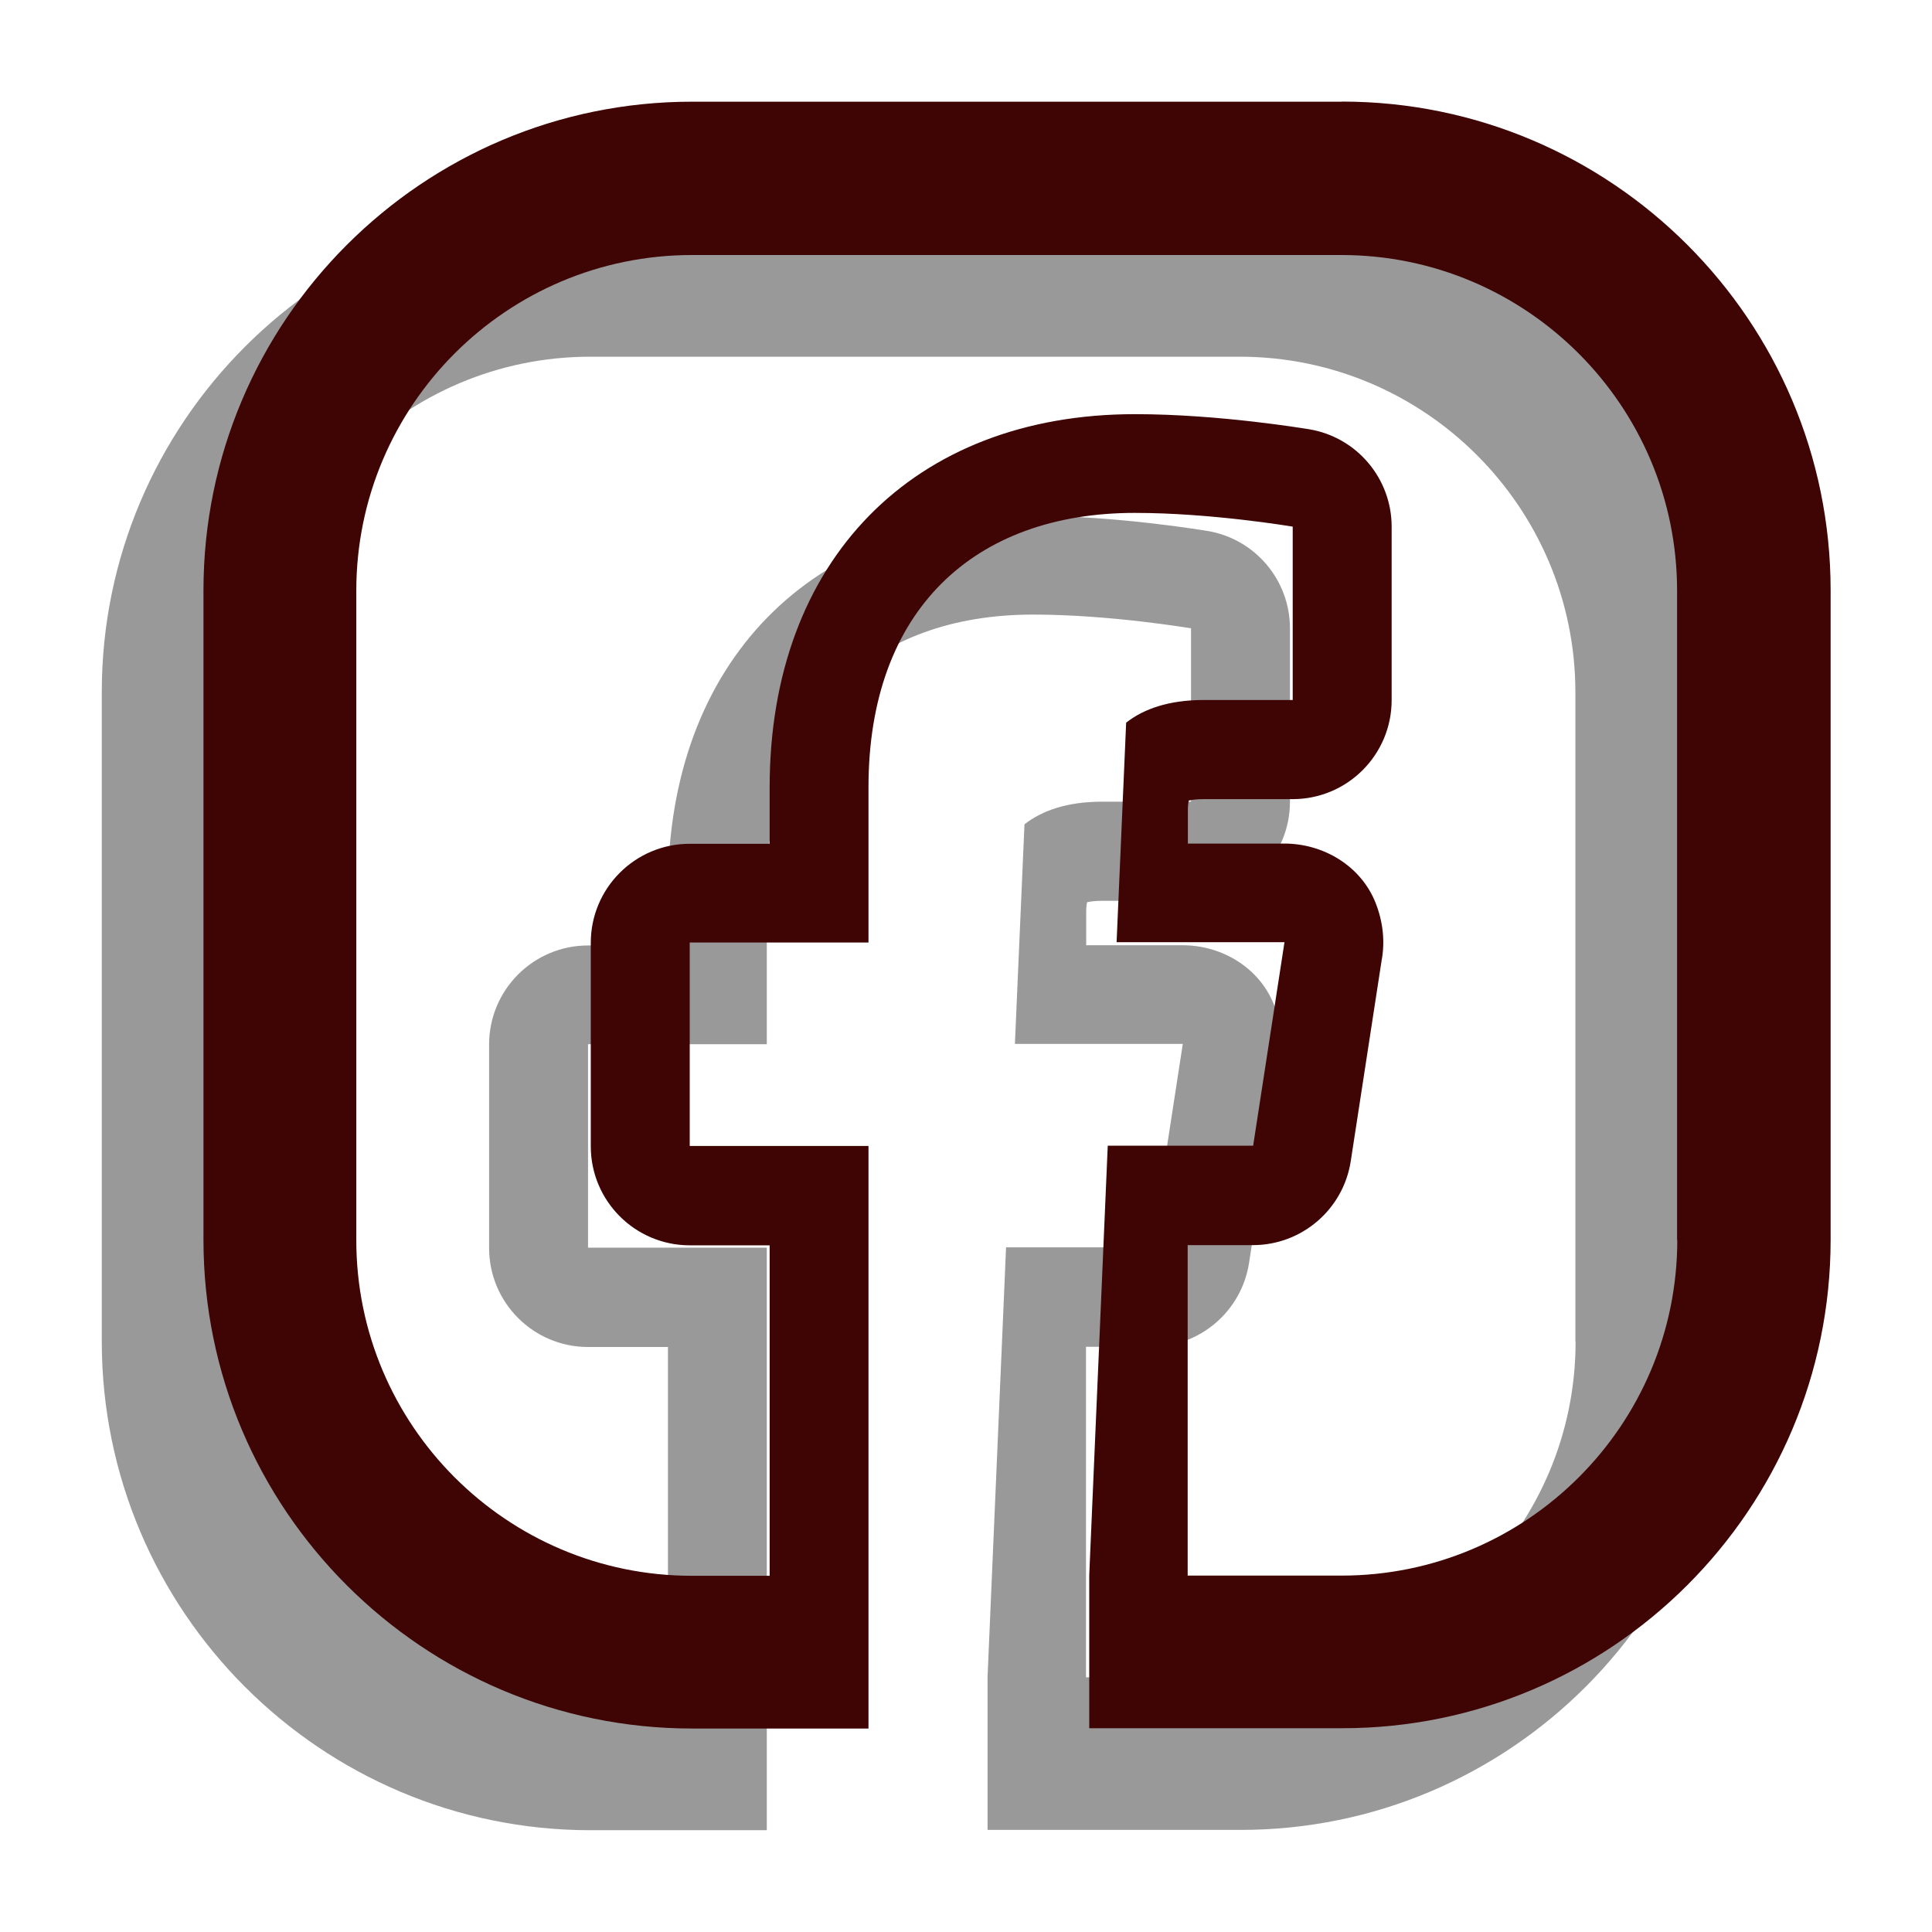
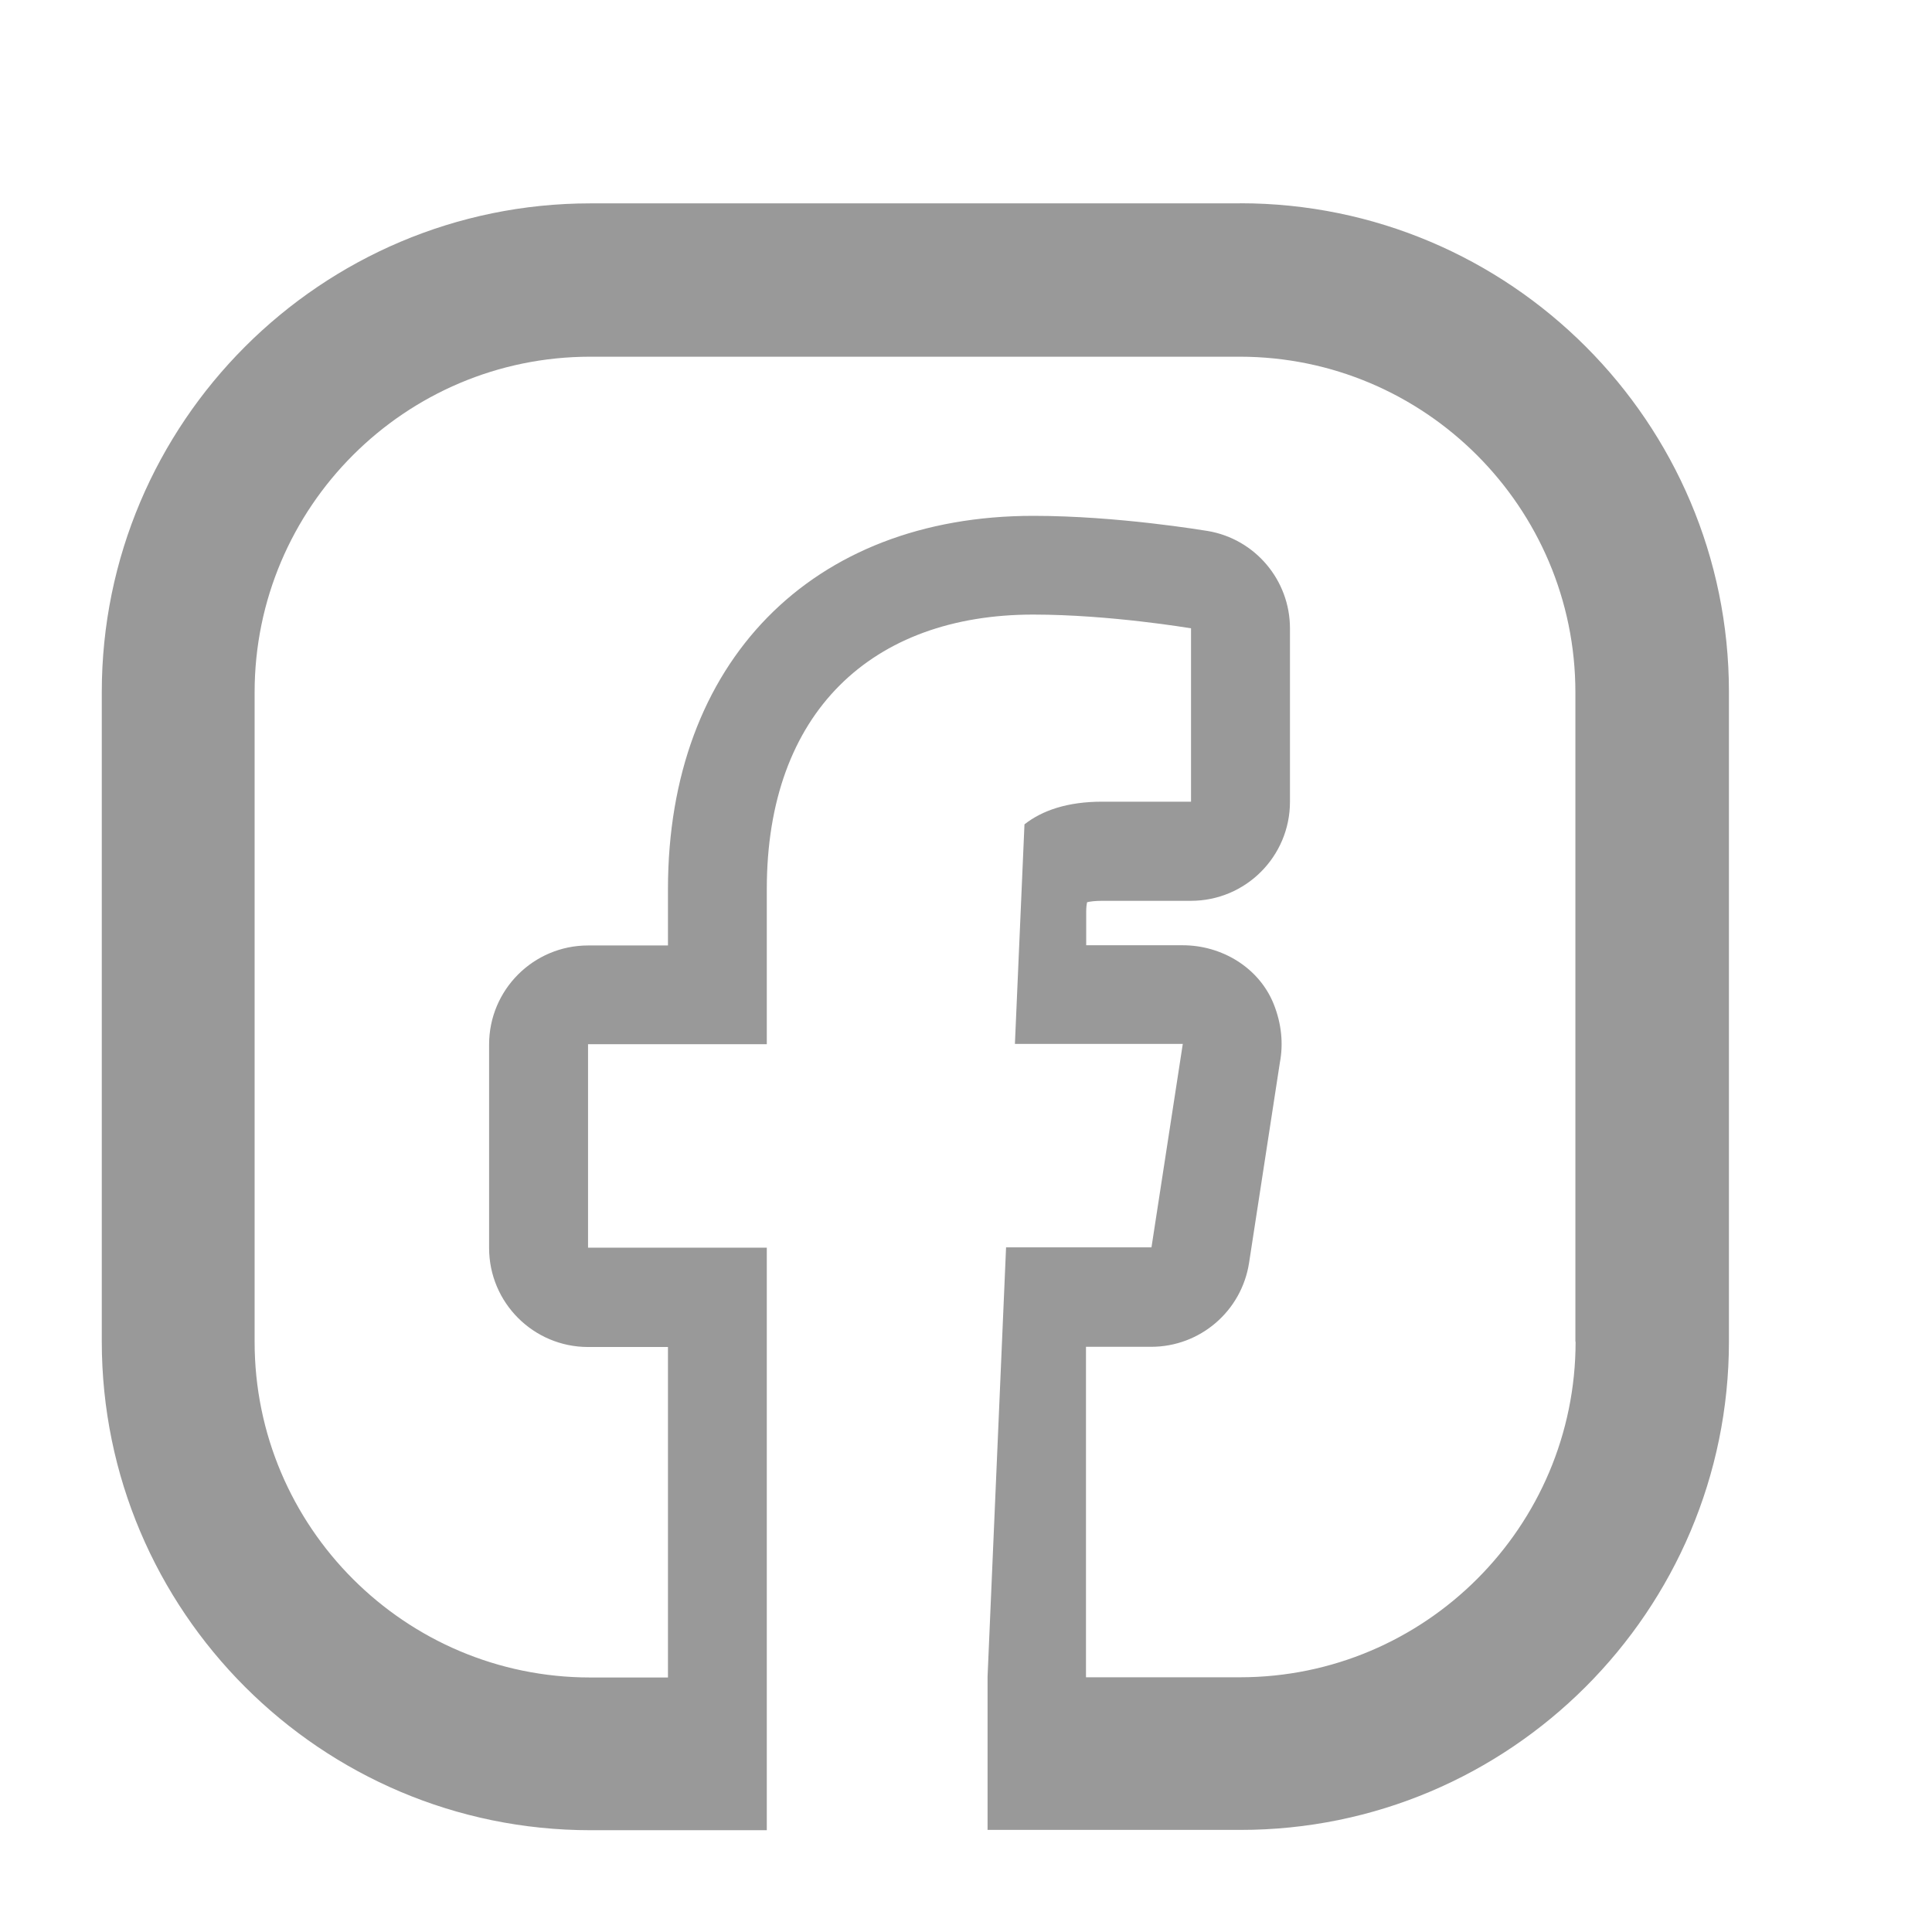
<svg xmlns="http://www.w3.org/2000/svg" fill="none" height="19" viewBox="0 0 19 19" width="19">
  <path d="m12.194 2h-6.387c-2.651 0-4.806 2.156-4.806 4.806v6.387c0 2.651 2.156 4.806 4.806 4.806h1.734v-1.506-4.223h-1.758v-2.001h1.758v-1.527c0-1.738 1.035-2.698 2.62-2.698.751 0 1.536.133 1.552.135v1.705h-.873c-.342 0-.591.086-.765.223l-.094 2.159h1.651l-.308 2.001h-1.43l-.182 4.223v1.506h2.485c2.651.002 4.806-2.154 4.806-4.804v-6.387c0-2.651-2.155-4.806-4.806-4.806zm3.301 11.194c0 1.821-1.48 3.301-3.301 3.301h-1.514v-3.25h.641c.481 0 .89-.351.963-.827l.303-1.97c.034-.18.018-.376-.061-.574-.144-.358-.51-.578-.895-.578h-.949v-.328c0-.043.004-.074.009-.095.027-.007.076-.014.148-.014h.873c.538 0 .974-.436.974-.974v-1.705c0-.474-.342-.879-.808-.958-.036-.005-.884-.149-1.716-.149-2.183 0-3.593 1.441-3.593 3.67v.555h-.785c-.538 0-.974.436-.974.974v2.001c0 .538.436.974.974.974h.785v3.25h-.764c-1.821 0-3.301-1.48-3.301-3.301v-6.387c0-1.821 1.48-3.301 3.301-3.301h6.387c1.821 0 3.301 1.482 3.301 3.301v6.387z" fill="#000" fill-opacity=".4" />
-   <path d="m13.194 1h-6.387c-2.651 0-4.806 2.156-4.806 4.806v6.387c0 2.651 2.156 4.806 4.806 4.806h1.734v-1.506-4.223h-1.758v-2.001h1.758v-1.527c0-1.738 1.035-2.698 2.62-2.698.751 0 1.536.133 1.552.135v1.705h-.873c-.342 0-.591.086-.765.223l-.094 2.159h1.651l-.308 2.001h-1.43l-.182 4.223v1.506h2.485c2.651.002 4.806-2.154 4.806-4.804v-6.387c0-2.651-2.155-4.806-4.806-4.806zm3.301 11.194c0 1.821-1.48 3.301-3.301 3.301h-1.514v-3.25h.641c.481 0 .89-.351.963-.827l.303-1.97c.034-.18.018-.376-.061-.574-.144-.358-.51-.578-.895-.578h-.949v-.328c0-.043.004-.074.009-.095.027-.007.076-.014.148-.014h.873c.538 0 .974-.436.974-.974v-1.705c0-.474-.342-.879-.808-.958-.036-.005-.884-.149-1.716-.149-2.183 0-3.593 1.441-3.593 3.67v.555h-.785c-.538 0-.974.436-.974.974v2.001c0 .538.436.974.974.974h.785v3.25h-.764c-1.821 0-3.301-1.48-3.301-3.301v-6.387c0-1.821 1.48-3.301 3.301-3.301h6.387c1.821 0 3.301 1.482 3.301 3.301v6.387z" fill="#3f0404" />
</svg>